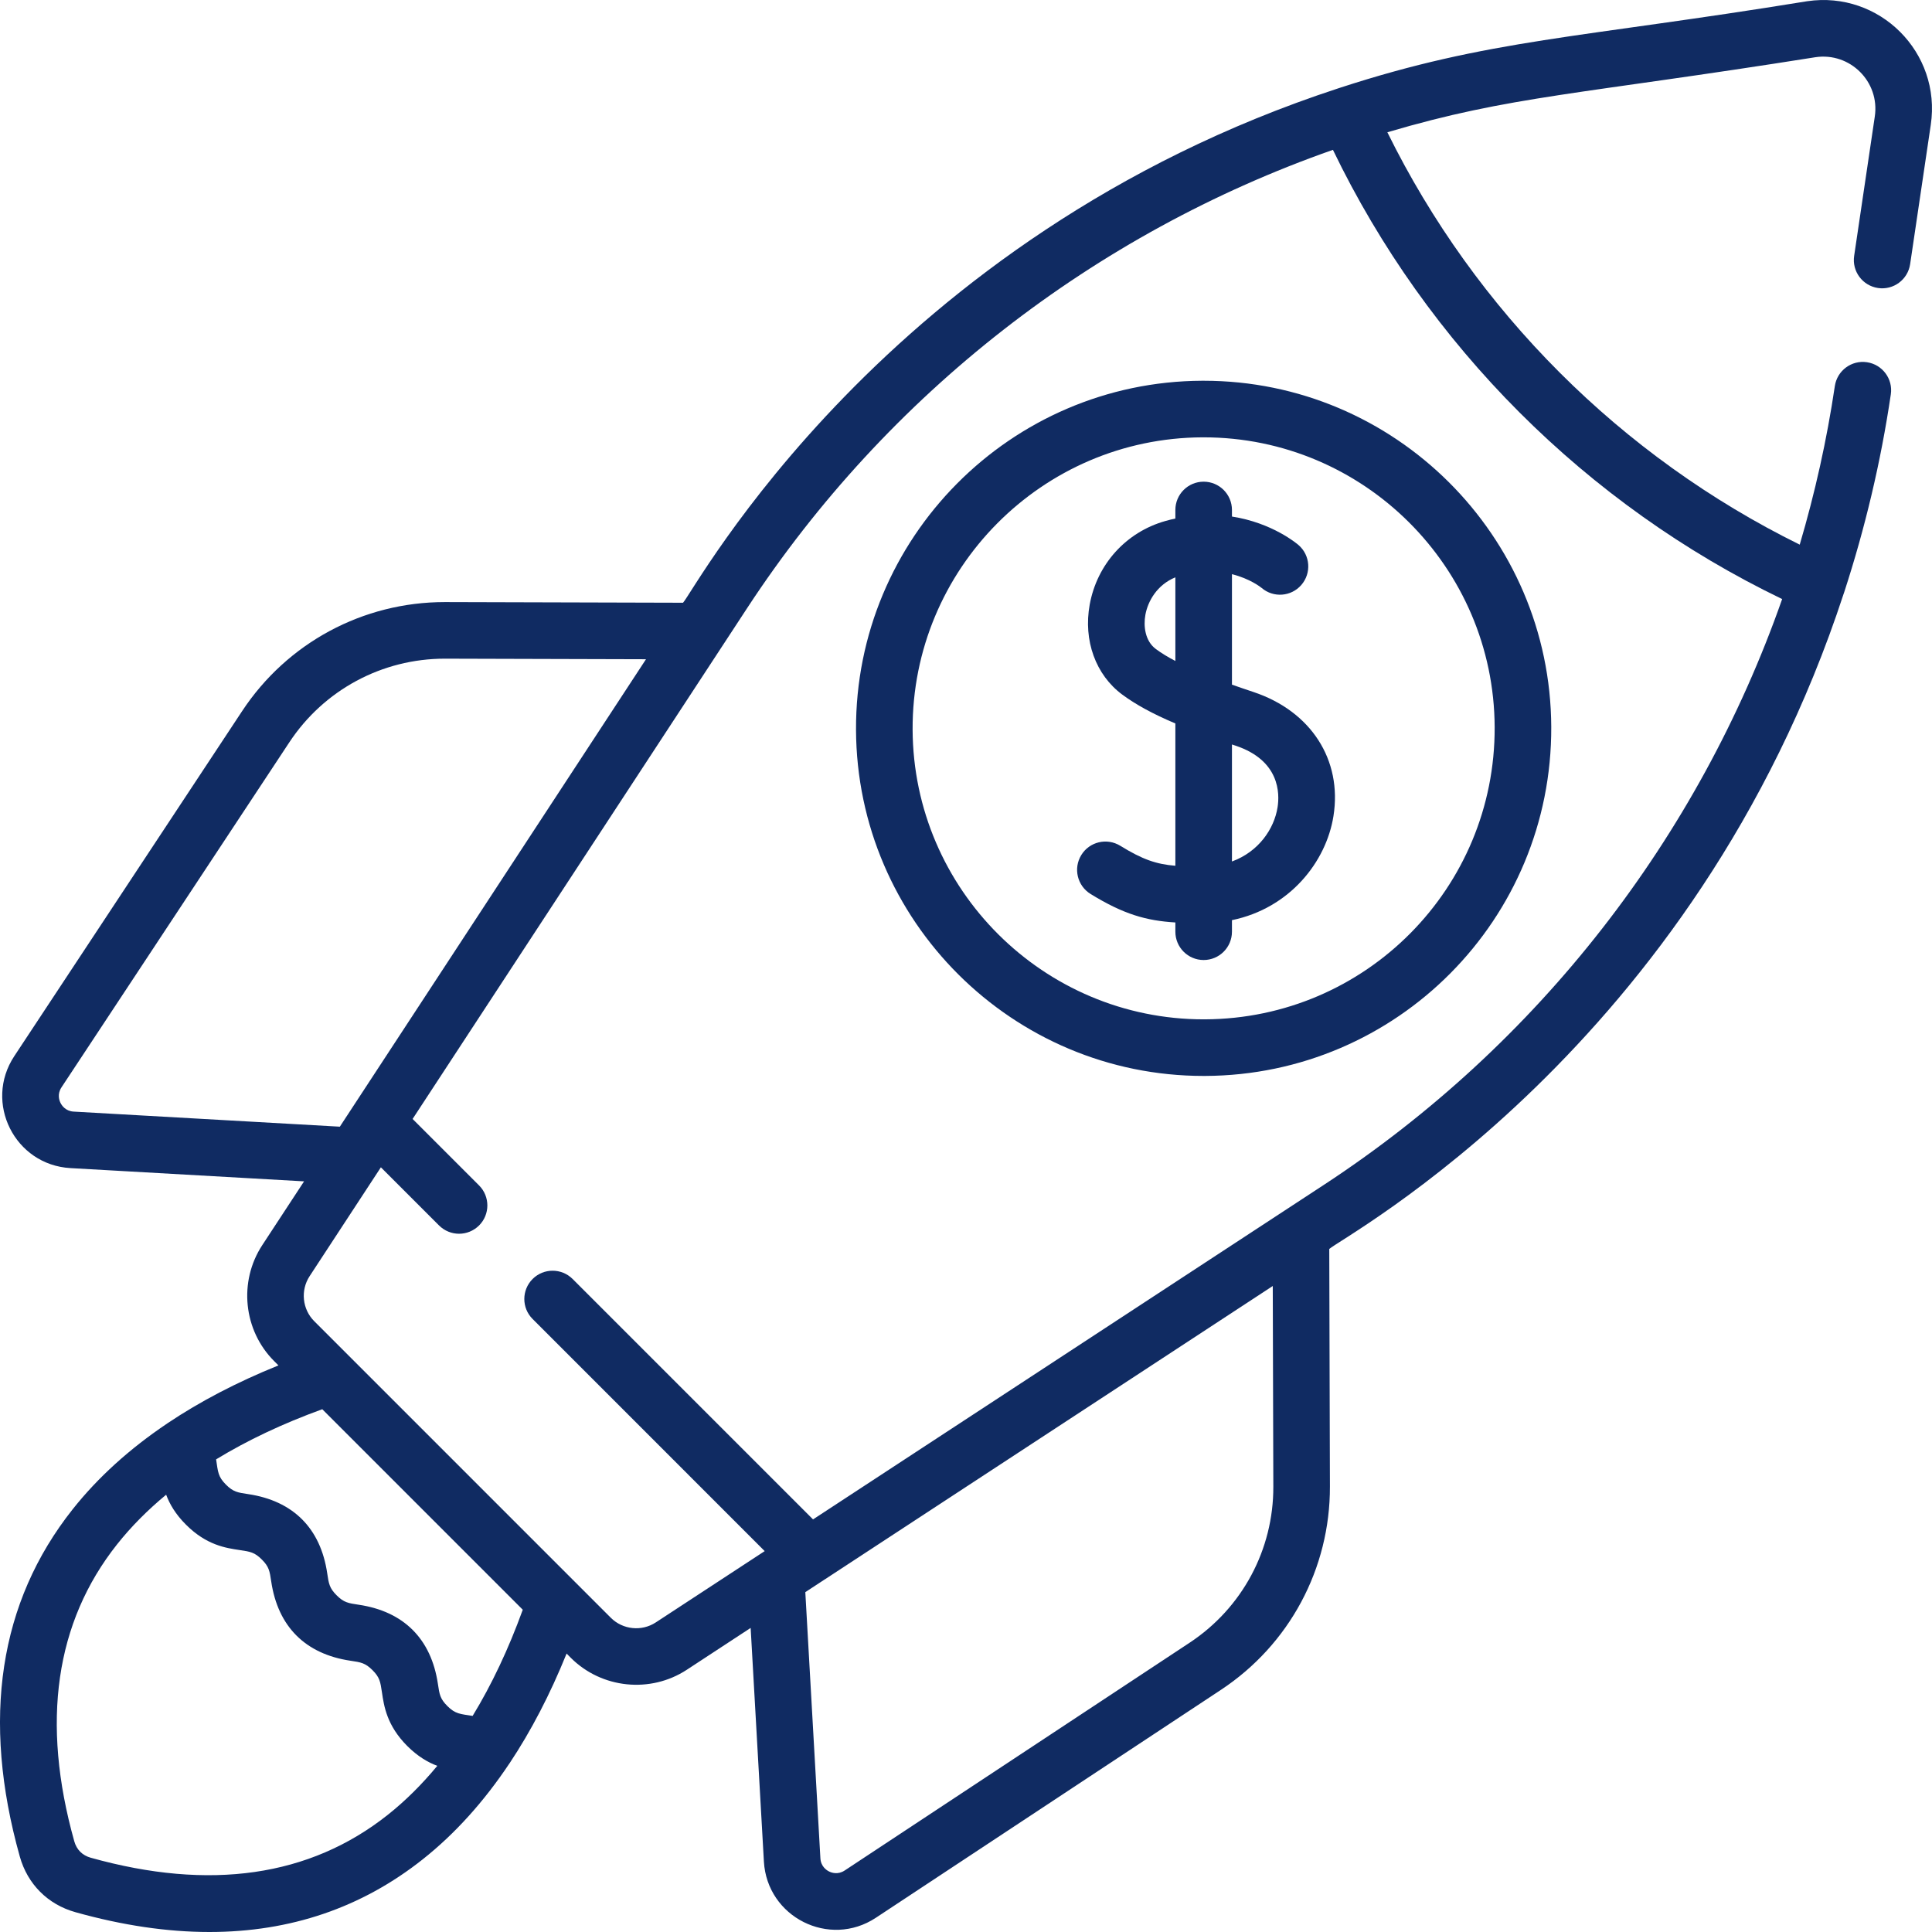
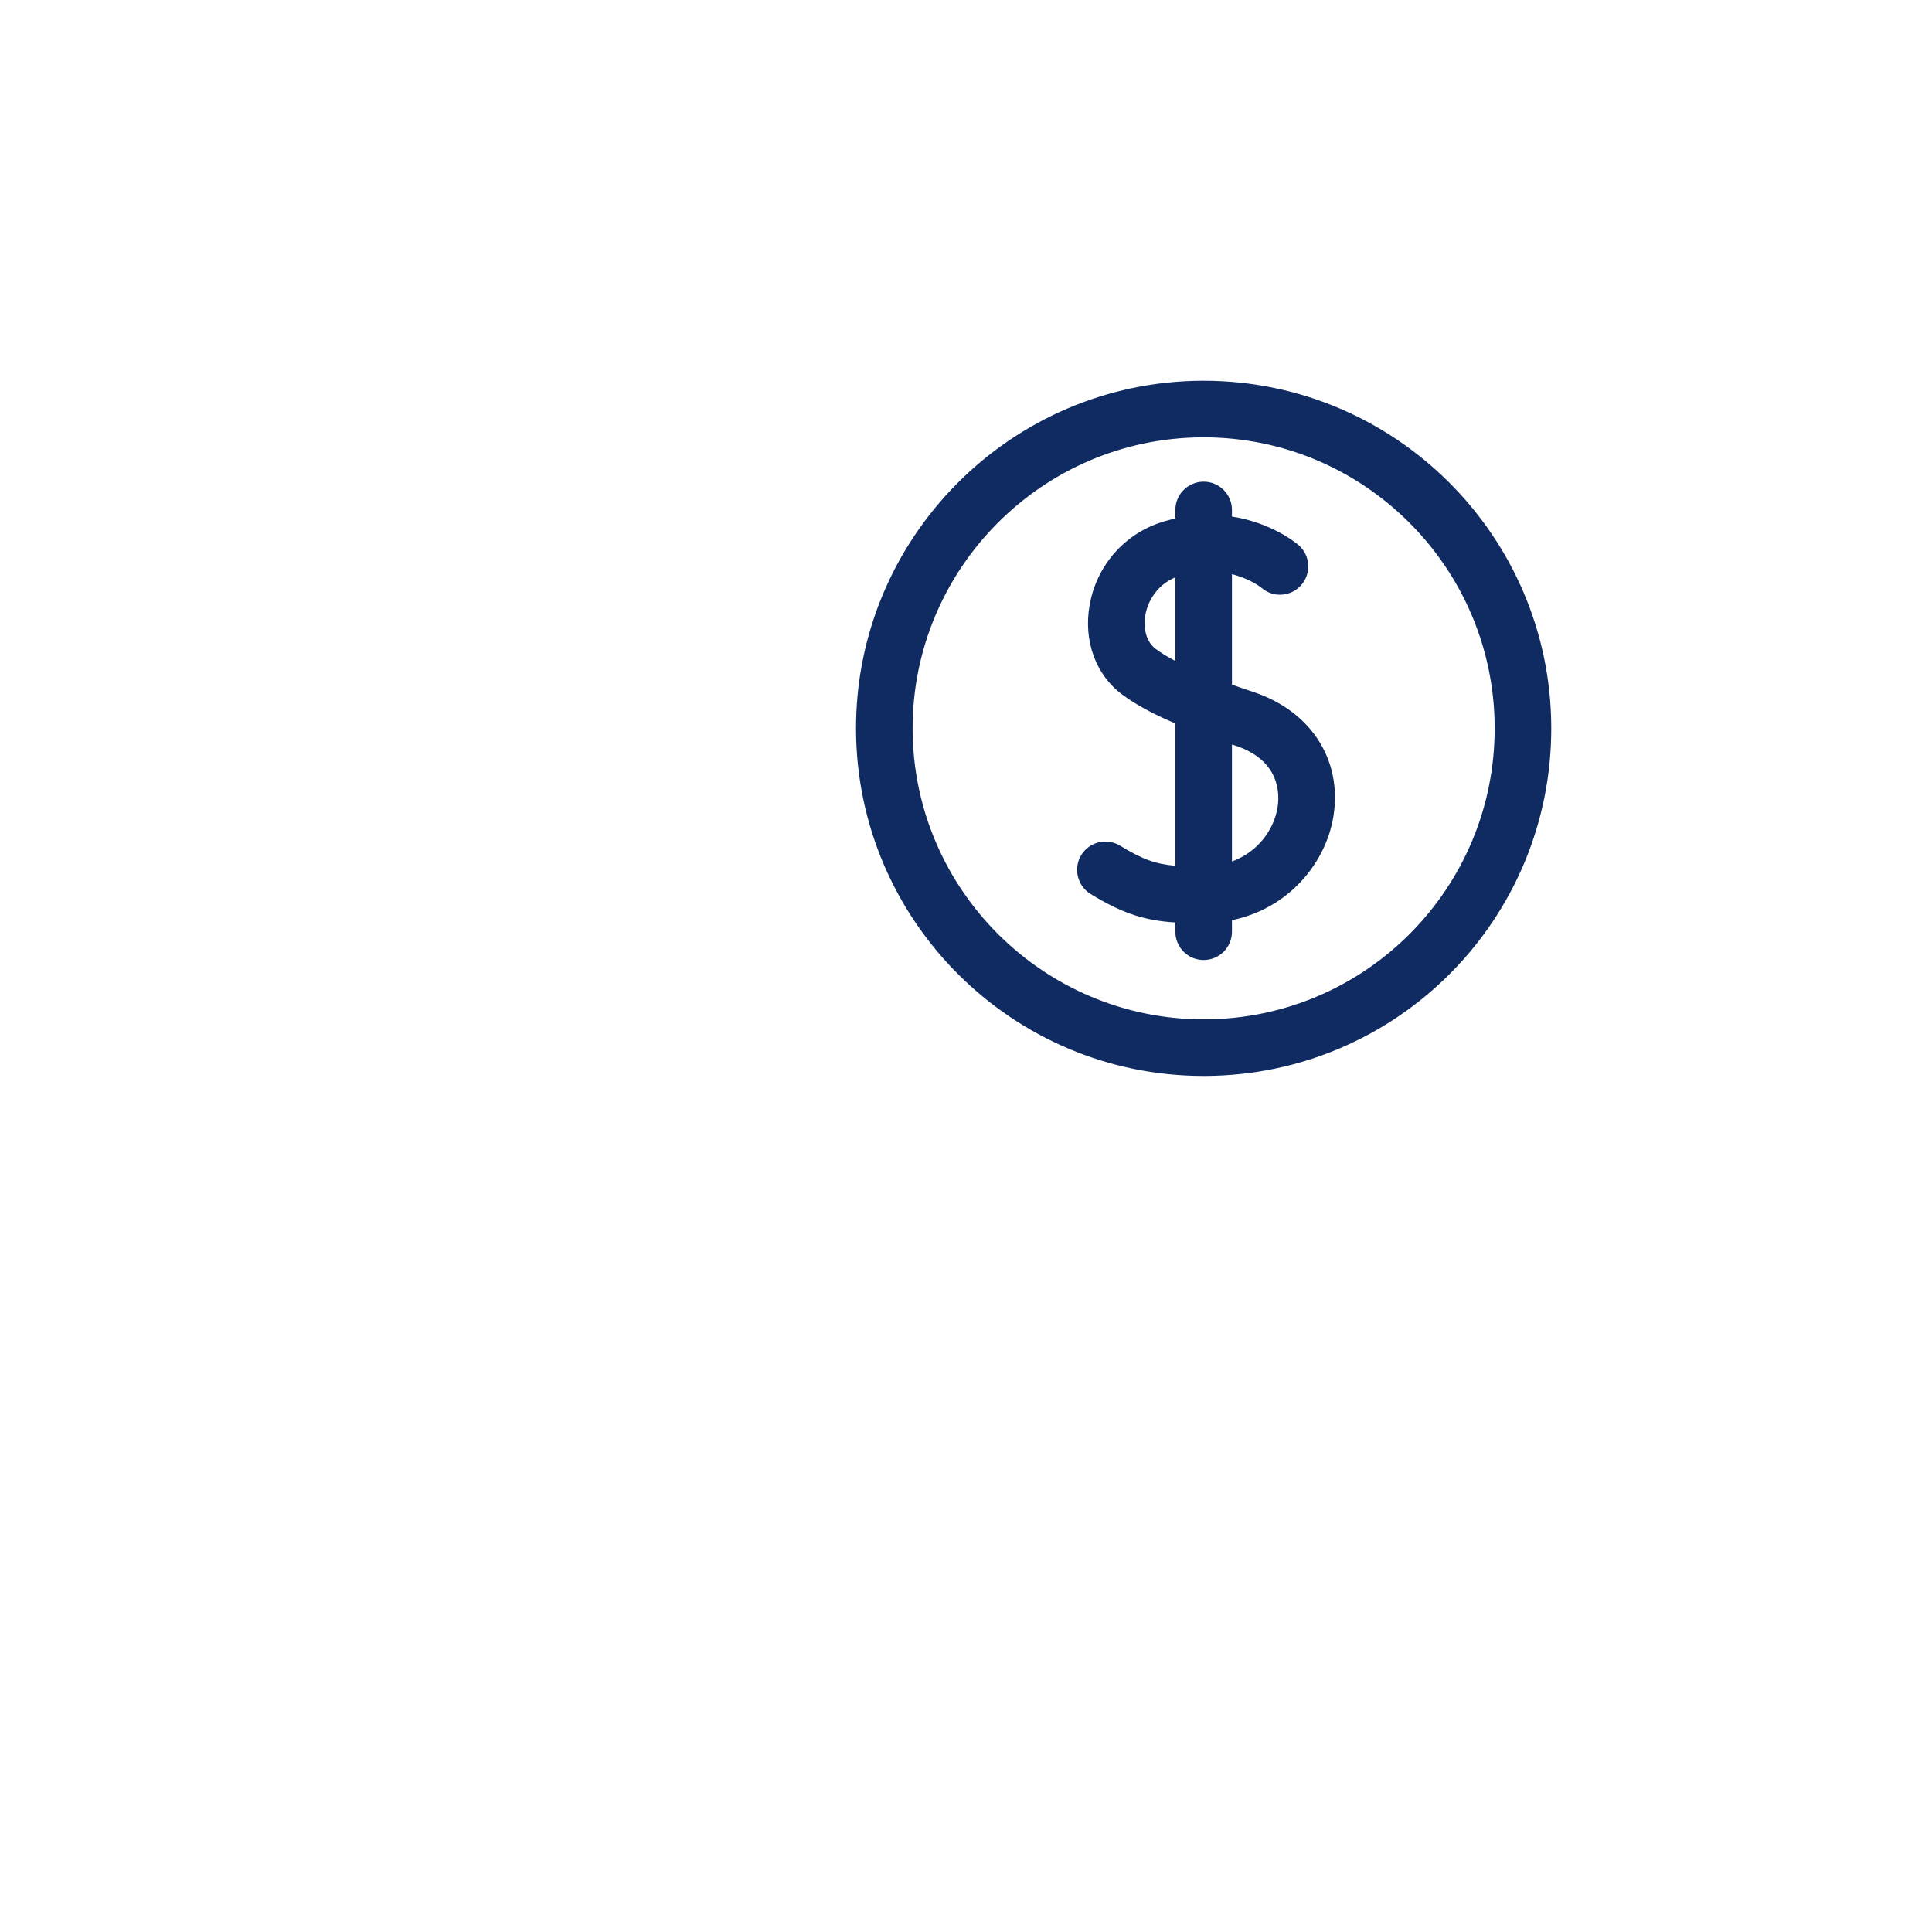
<svg xmlns="http://www.w3.org/2000/svg" width="41px" height="41px" viewBox="0 0 41 41" version="1.1">
  <title>startup (2)</title>
  <desc>Created with Sketch.</desc>
  <g id="Symbols" stroke="none" stroke-width="1" fill="none" fill-rule="evenodd">
    <g id="Icon/Startup" fill="#102B62" fill-rule="nonzero">
      <g id="startup-(2)">
        <path d="M23.143,18.971 C23.846,19.404 24.33,19.539 24.943,19.576 L24.943,19.772 C24.943,20.104 25.211,20.373 25.543,20.373 C25.875,20.373 26.144,20.104 26.144,19.772 L26.144,19.527 C27.37,19.275 28.144,18.29 28.298,17.319 C28.488,16.126 27.821,15.092 26.599,14.685 C26.449,14.635 26.296,14.583 26.144,14.529 L26.144,12.185 C26.526,12.28 26.753,12.46 26.774,12.477 C27.024,12.691 27.4,12.663 27.616,12.414 C27.834,12.163 27.807,11.784 27.557,11.567 C27.525,11.539 27.001,11.095 26.144,10.962 L26.144,10.822 C26.144,10.491 25.875,10.222 25.543,10.222 C25.211,10.222 24.943,10.491 24.943,10.822 L24.943,11.004 C24.872,11.019 24.801,11.036 24.729,11.057 C23.896,11.293 23.281,11.973 23.125,12.831 C22.987,13.592 23.252,14.323 23.817,14.741 C24.104,14.953 24.46,15.148 24.943,15.353 L24.943,18.373 C24.536,18.34 24.243,18.238 23.773,17.948 C23.49,17.775 23.12,17.862 22.947,18.145 C22.773,18.427 22.861,18.797 23.143,18.971 L23.143,18.971 Z M24.53,13.774 C24.299,13.604 24.263,13.286 24.307,13.046 C24.36,12.757 24.555,12.41 24.943,12.252 L24.943,14.027 C24.788,13.946 24.648,13.862 24.53,13.774 Z M26.22,15.824 C27.163,16.138 27.158,16.843 27.112,17.131 C27.04,17.589 26.712,18.074 26.144,18.282 L26.144,15.799 C26.169,15.807 26.194,15.816 26.22,15.824 L26.22,15.824 Z" id="Shape" />
-         <path d="M38.351,0.026 C33.5,0.816 31.615,0.827 28.432,1.864 C28.421,1.867 28.41,1.871 28.399,1.875 C18.755,5.032 14.753,12.511 14.495,12.791 L9.455,12.777 C9.449,12.777 9.444,12.777 9.439,12.777 C7.702,12.777 6.095,13.641 5.138,15.091 L0.303,22.413 C-0.349,23.4 0.313,24.722 1.496,24.789 L6.453,25.07 L5.565,26.425 C5.059,27.198 5.165,28.233 5.819,28.886 L5.909,28.976 C5.032,29.33 4.249,29.739 3.56,30.2 C3.557,30.203 3.552,30.206 3.549,30.208 C2.75,30.745 2.079,31.352 1.543,32.028 C-0.02,33.999 -0.398,36.479 0.42,39.398 C0.584,39.985 1.015,40.416 1.602,40.58 C2.601,40.86 3.55,41 4.444,41 C6.16,41 7.676,40.485 8.972,39.457 C9.656,38.915 10.269,38.234 10.81,37.424 C10.81,37.423 10.811,37.423 10.812,37.422 C11.268,36.737 11.673,35.96 12.024,35.091 L12.114,35.182 C12.769,35.836 13.805,35.94 14.575,35.435 L15.93,34.547 L16.211,39.504 C16.278,40.685 17.599,41.35 18.587,40.698 L25.909,35.862 C27.363,34.902 28.228,33.288 28.223,31.546 L28.209,26.505 C28.492,26.245 35.965,22.251 39.125,12.601 C39.129,12.59 39.133,12.579 39.137,12.567 C39.58,11.207 39.914,9.804 40.126,8.369 C40.175,8.041 39.948,7.736 39.62,7.687 C39.292,7.638 38.987,7.865 38.938,8.193 C38.768,9.338 38.517,10.461 38.193,11.558 C34.404,9.691 31.311,6.6 29.442,2.807 C32.064,2.031 33.508,2.011 38.527,1.214 C39.261,1.105 39.896,1.735 39.786,2.473 L39.348,5.43 C39.299,5.758 39.526,6.063 39.854,6.112 C40.182,6.161 40.487,5.934 40.536,5.606 L40.974,2.649 C41.202,1.114 39.886,-0.201 38.351,0.026 Z M1.564,23.59 C1.39,23.58 1.311,23.459 1.285,23.407 C1.259,23.356 1.209,23.22 1.305,23.075 L6.14,15.753 C6.874,14.641 8.107,13.978 9.439,13.978 L9.451,13.978 L13.709,13.99 L7.485,23.493 C7.484,23.494 7.484,23.495 7.483,23.496 L7.212,23.91 L1.564,23.59 Z M8.226,38.516 C6.573,39.826 4.453,40.131 1.926,39.424 C1.747,39.374 1.626,39.253 1.576,39.074 C0.868,36.547 1.174,34.427 2.484,32.774 C2.781,32.399 3.13,32.048 3.526,31.72 C3.6,31.918 3.724,32.134 3.947,32.356 C4.381,32.79 4.79,32.851 5.088,32.895 C5.311,32.928 5.403,32.942 5.556,33.095 C5.71,33.248 5.723,33.34 5.756,33.563 C5.898,34.518 6.48,35.101 7.436,35.243 C7.659,35.276 7.751,35.29 7.905,35.443 C8.058,35.596 8.072,35.689 8.105,35.911 C8.149,36.21 8.21,36.619 8.643,37.053 C8.866,37.275 9.082,37.4 9.28,37.474 C8.952,37.87 8.601,38.219 8.226,38.516 Z M10.03,36.414 C9.766,36.373 9.664,36.375 9.493,36.204 C9.339,36.05 9.326,35.958 9.293,35.735 C9.151,34.78 8.569,34.197 7.612,34.055 C7.39,34.022 7.297,34.008 7.144,33.855 C6.991,33.702 6.977,33.61 6.944,33.387 C6.803,32.432 6.221,31.849 5.264,31.707 C5.041,31.674 4.949,31.66 4.796,31.507 C4.625,31.336 4.627,31.238 4.586,30.97 C5.245,30.568 5.996,30.212 6.839,29.906 L11.094,34.161 C10.788,35.004 10.432,35.755 10.03,36.414 L10.03,36.414 Z M27.022,31.549 C27.026,32.886 26.362,34.123 25.247,34.86 L17.925,39.695 C17.78,39.791 17.644,39.741 17.593,39.715 C17.541,39.689 17.42,39.61 17.41,39.436 L17.09,33.788 L17.503,33.517 C17.505,33.516 17.506,33.515 17.507,33.515 L27.01,27.291 L27.022,31.549 Z M37.82,12.713 C36.046,17.771 32.648,22.162 28.097,25.143 L17.254,32.244 L12.152,27.142 C11.917,26.908 11.537,26.908 11.303,27.142 C11.068,27.377 11.068,27.757 11.303,27.991 L16.228,32.917 L13.917,34.43 C13.617,34.627 13.216,34.585 12.963,34.332 L6.668,28.037 C6.415,27.784 6.374,27.383 6.57,27.083 L8.083,24.772 L9.317,26.006 C9.435,26.123 9.588,26.182 9.742,26.182 C9.896,26.182 10.049,26.123 10.167,26.006 C10.401,25.772 10.401,25.391 10.167,25.157 L8.756,23.746 L15.857,12.903 C18.838,8.352 23.229,4.953 28.287,3.18 C30.287,7.329 33.663,10.709 37.82,12.713 Z" id="Shape" />
        <path d="M25.543,22.833 C25.553,22.833 25.564,22.833 25.574,22.833 C29.651,22.816 32.937,19.503 32.92,15.426 C32.903,11.369 29.597,8.08 25.544,8.08 C25.533,8.08 25.523,8.08 25.512,8.08 C21.445,8.097 18.149,11.42 18.166,15.488 C18.184,19.545 21.489,22.834 25.543,22.833 L25.543,22.833 Z M25.517,9.281 C25.526,9.281 25.535,9.281 25.544,9.281 C28.937,9.281 31.705,12.034 31.719,15.431 C31.733,18.844 28.983,21.618 25.569,21.632 C25.56,21.632 25.552,21.632 25.543,21.632 C22.15,21.632 19.382,18.879 19.367,15.483 C19.353,12.077 22.112,9.295 25.517,9.281 L25.517,9.281 Z" id="Shape" />
      </g>
    </g>
  </g>
</svg>